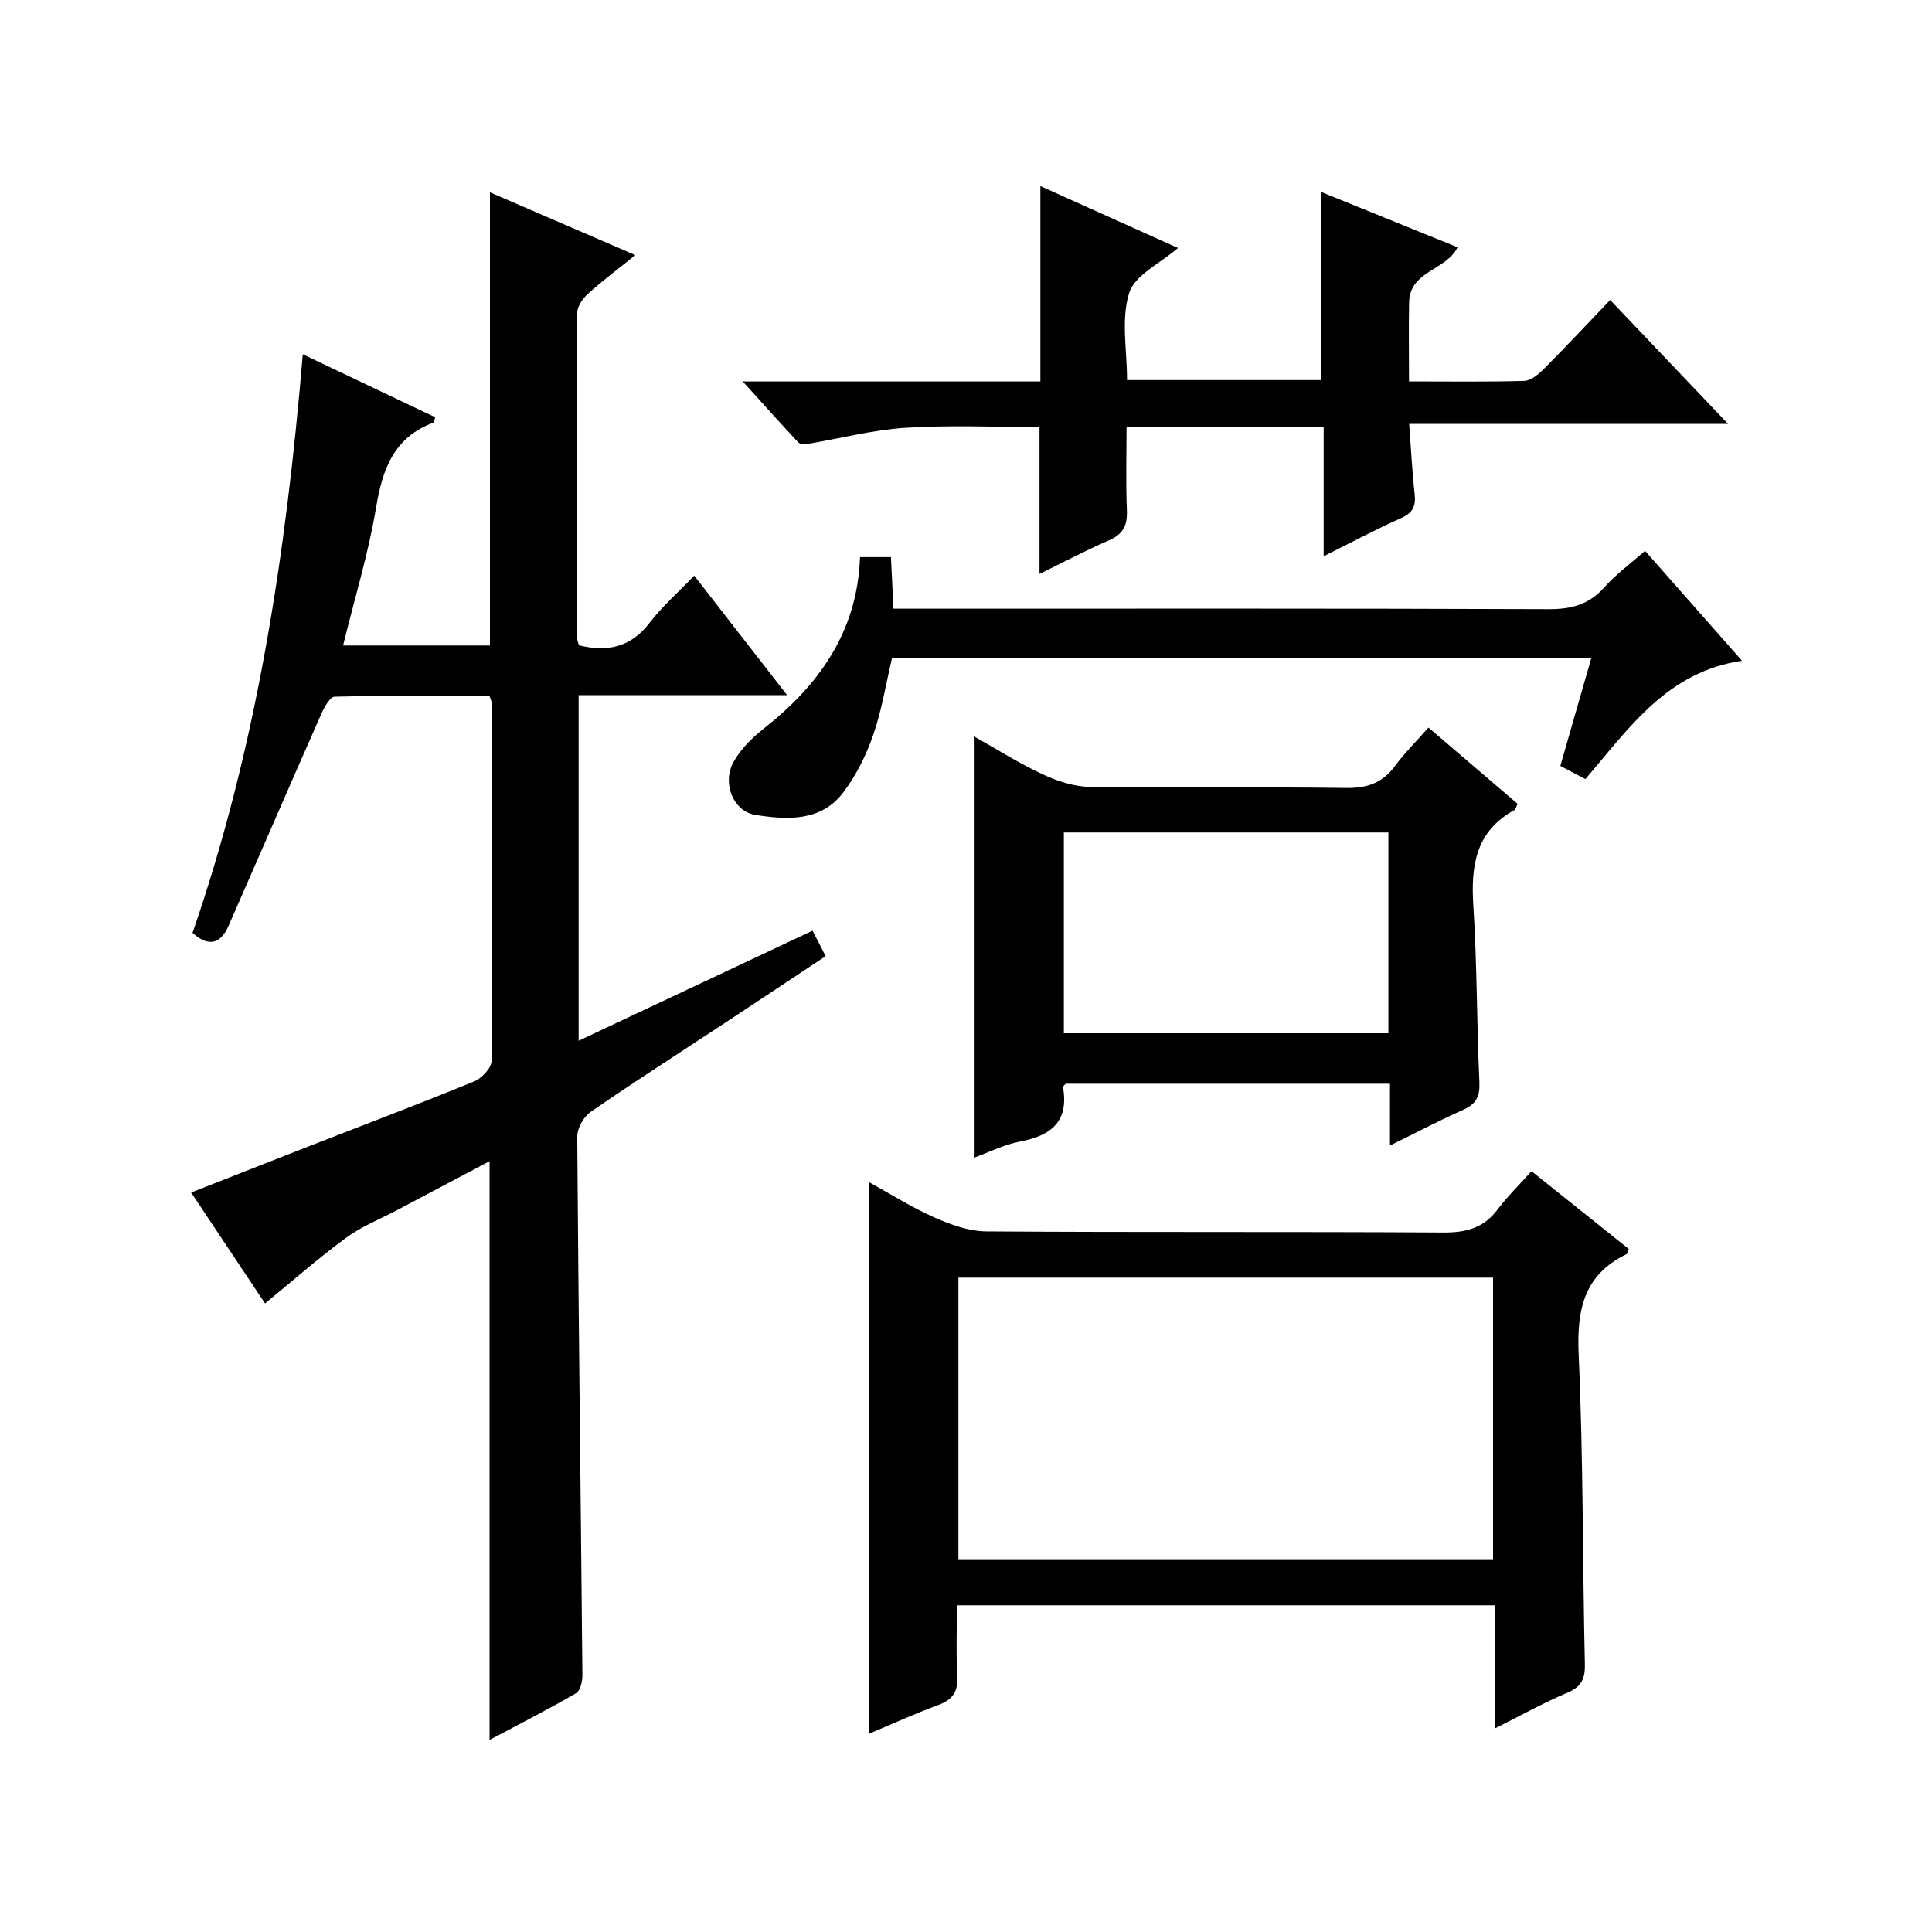
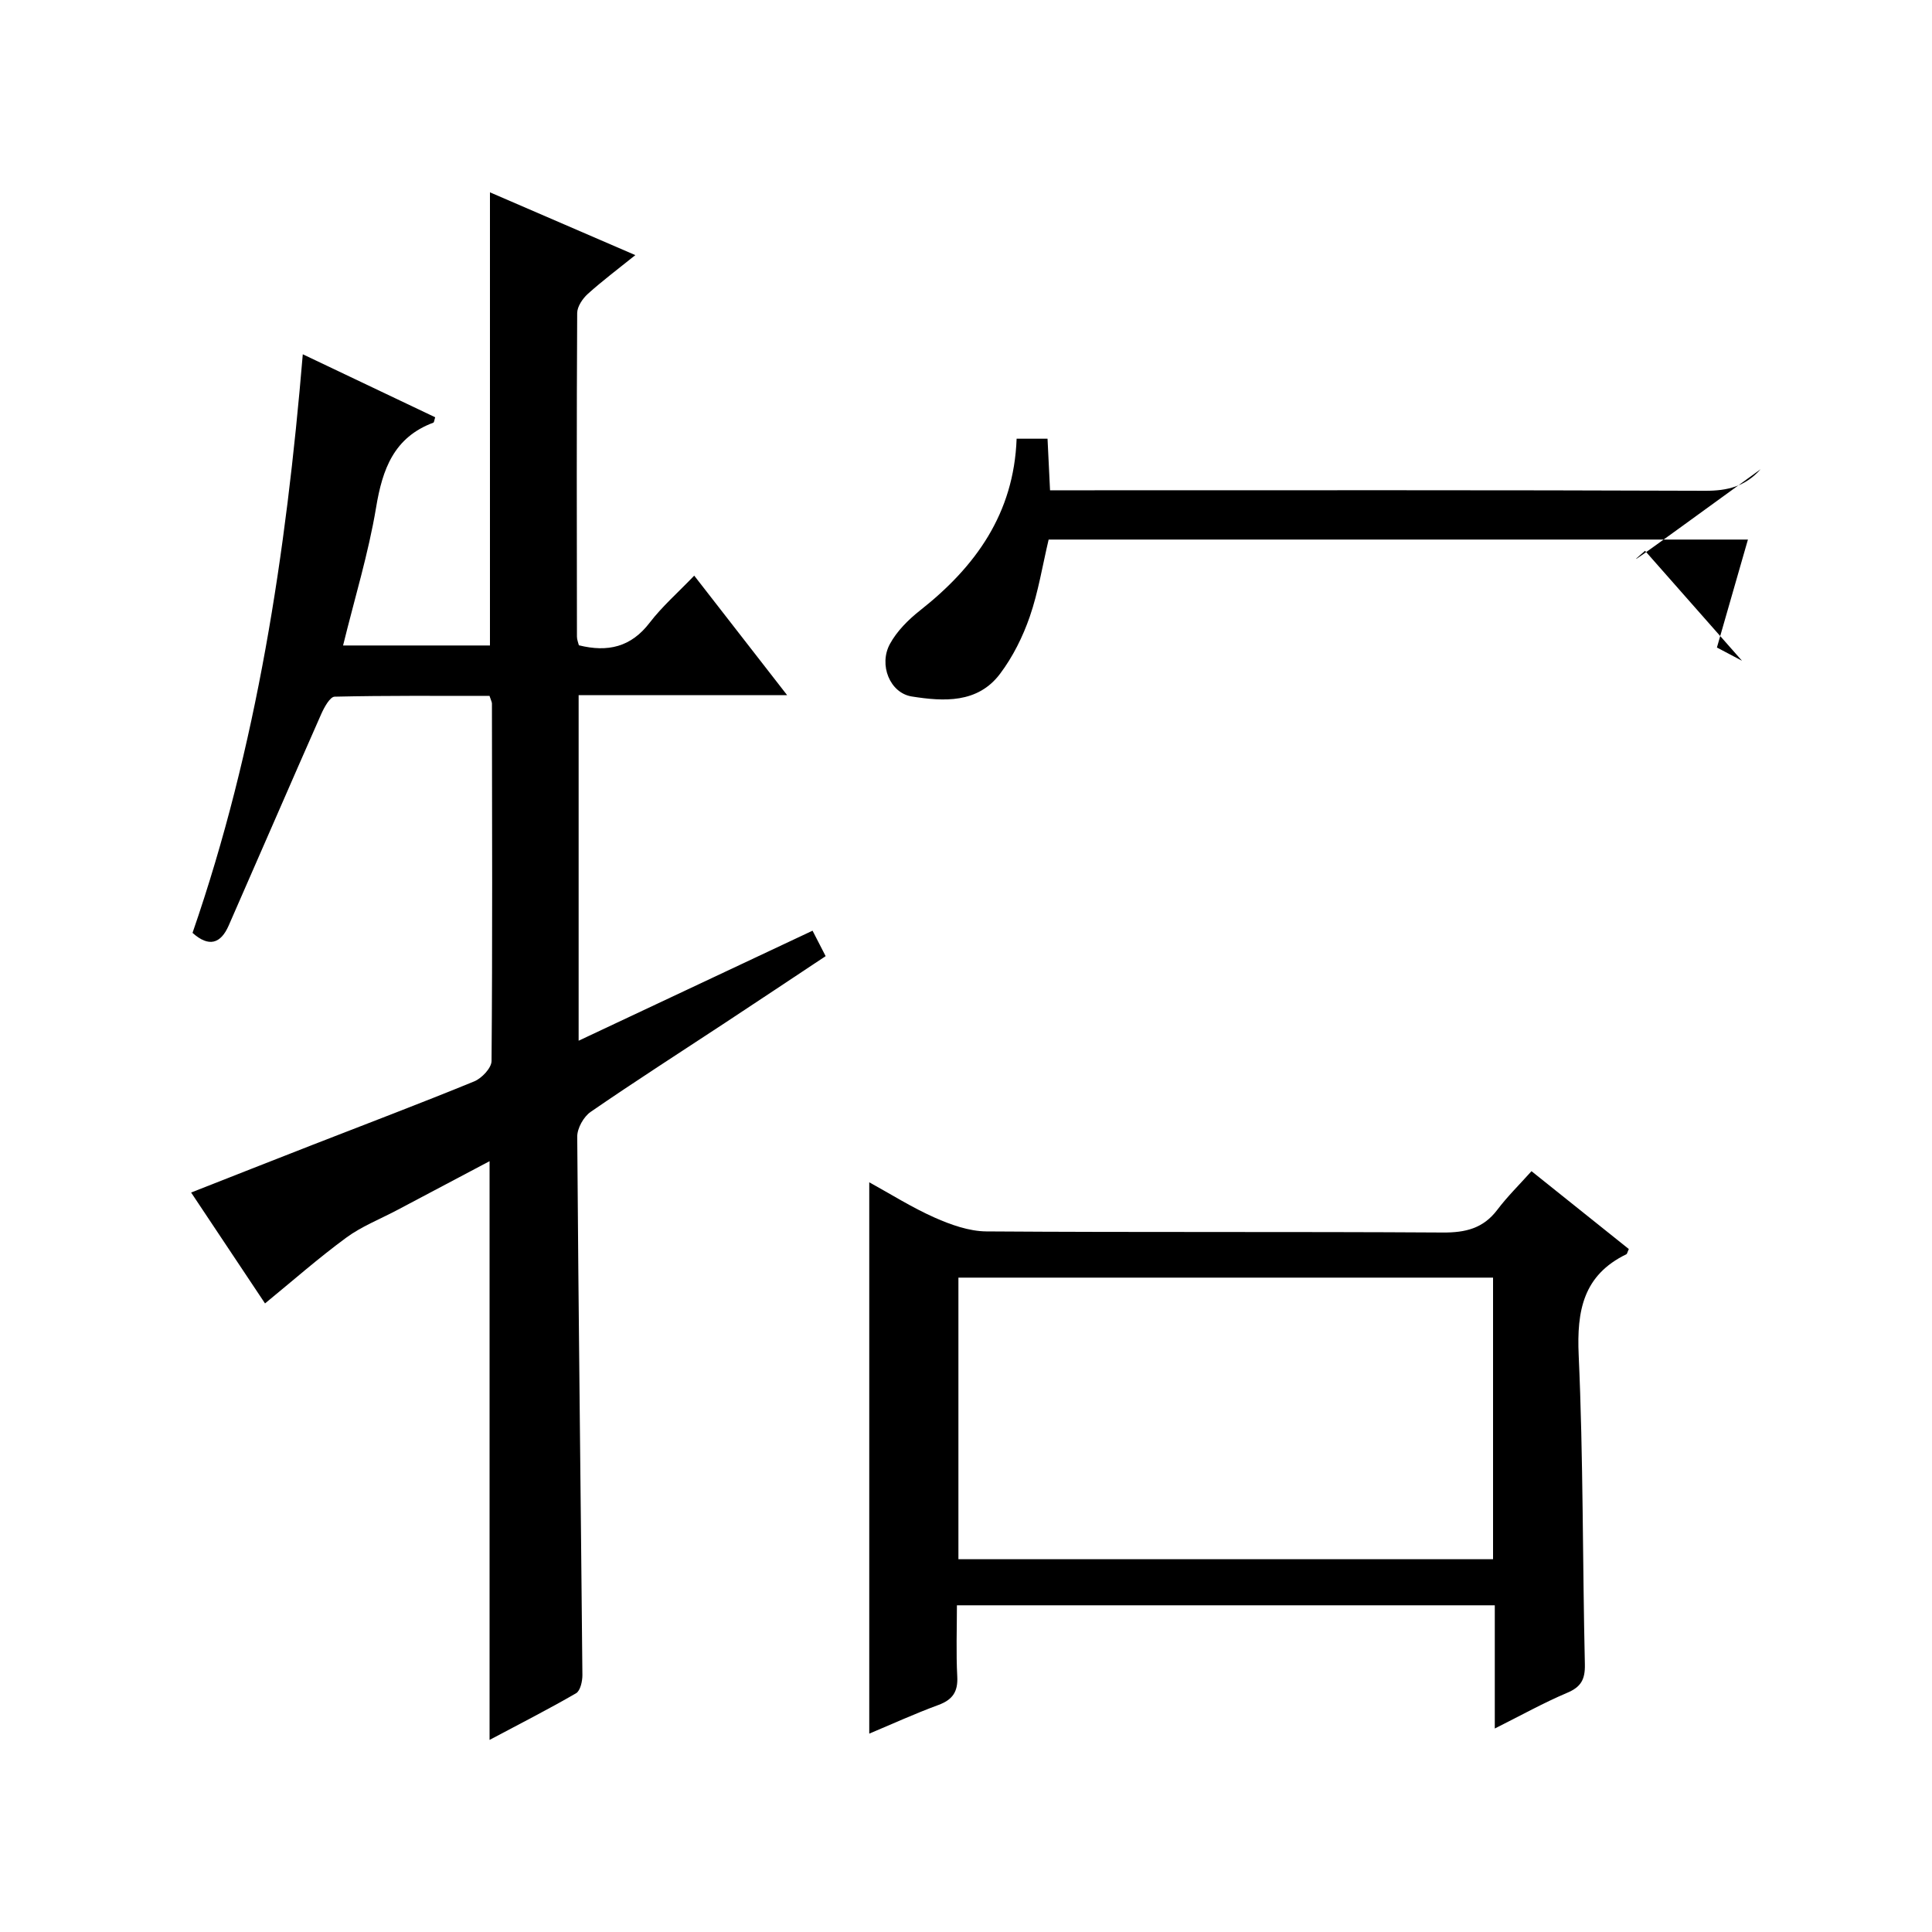
<svg xmlns="http://www.w3.org/2000/svg" version="1.1" id="ZDIC" x="0px" y="0px" viewBox="0 0 400 400" style="enable-background:new 0 0 400 400;" xml:space="preserve">
  <g>
    <path d="M168.23,192.69c1.01,1.96,1.75,3.4,2.71,5.27c-7.01,4.65-13.89,9.24-20.8,13.79c-9.3,6.13-18.69,12.14-27.86,18.46   c-1.45,1-2.78,3.39-2.77,5.12c0.26,37.16,0.73,74.31,1.07,111.47c0.01,1.29-0.43,3.25-1.31,3.77c-5.83,3.37-11.84,6.43-17.91,9.66   c0-40.1,0-79.67,0-119.82c-6.45,3.41-12.84,6.78-19.22,10.17c-3.52,1.86-7.32,3.35-10.49,5.69c-5.75,4.23-11.13,8.96-16.78,13.59   c-4.62-6.93-9.77-14.67-15.3-22.96c8.58-3.37,16.78-6.61,24.99-9.81c11.21-4.38,22.48-8.63,33.62-13.2   c1.56-0.64,3.58-2.77,3.59-4.22c0.2-24.67,0.11-49.34,0.08-74.01c0-0.31-0.19-0.61-0.5-1.58c-10.54,0-21.31-0.09-32.07,0.16   c-0.95,0.02-2.13,2.16-2.74,3.52c-6.45,14.6-12.78,29.26-19.2,43.88c-1.63,3.72-4.08,4.55-7.48,1.5   c13.32-38.48,19.37-78.51,22.83-119.79c9.66,4.59,18.54,8.82,27.41,13.04c-0.18,0.54-0.2,1.05-0.39,1.12   c-8.16,3.05-10.53,9.61-11.85,17.59c-1.58,9.48-4.43,18.75-6.83,28.54c10.21,0,20.22,0,30.41,0c0-31.07,0-62.15,0-93.82   c9.79,4.23,19.56,8.45,30.1,13c-3.58,2.88-6.82,5.31-9.82,8.01c-1.09,0.98-2.21,2.63-2.22,3.98c-0.13,22.34-0.08,44.67-0.05,67.01   c0,0.63,0.28,1.26,0.4,1.78c5.99,1.49,10.8,0.37,14.66-4.68c2.59-3.38,5.87-6.24,9.22-9.74c6.57,8.45,12.62,16.24,19.24,24.75   c-14.92,0-28.84,0-43.17,0c0,23.78,0,47.19,0,71.54C135.94,207.87,151.82,200.41,168.23,192.69z" />
    <path d="M337.23,258.6c-0.35,0.79-0.38,1.02-0.49,1.07c-8.93,4.33-10.31,11.65-9.89,20.92c0.96,21.3,0.79,42.66,1.28,63.98   c0.07,3.14-0.79,4.7-3.69,5.92c-4.82,2.04-9.41,4.6-14.96,7.38c0-8.95,0-17.11,0-25.51c-37.31,0-73.93,0-111.36,0   c0,4.88-0.19,9.82,0.07,14.73c0.17,3.17-0.96,4.82-3.91,5.91c-4.92,1.81-9.7,4-14.31,5.93c0-37.99,0-75.78,0-114.15   c4.44,2.44,8.83,5.22,13.54,7.31c3.35,1.48,7.11,2.83,10.7,2.86c31.51,0.22,63.01,0.03,94.52,0.23c4.69,0.03,8.35-0.85,11.26-4.69   c2.1-2.78,4.61-5.24,7.09-8.01C324.2,248.19,330.67,253.36,337.23,258.6z M309.12,264.52c-37.34,0-74.06,0-110.69,0   c0,19.68,0,38.95,0,58.3c37.06,0,73.8,0,110.69,0C309.12,303.22,309.12,283.95,309.12,264.52z" />
-     <path d="M153.78,78.98c21.36,0,41.34,0,61.62,0c0-13.41,0-26.61,0-40.45c9.49,4.27,18.92,8.5,28.49,12.81   c-3.61,3.14-8.93,5.58-10.11,9.32c-1.71,5.42-0.44,11.78-0.44,18.03c13.61,0,26.85,0,40.21,0c0-12.82,0-25.55,0-38.94   c9.4,3.81,18.79,7.62,28.22,11.44c-2.32,4.81-9.9,4.88-10.03,11.38c-0.11,5.29-0.02,10.58-0.02,16.4c8.27,0,16.06,0.12,23.84-0.11   c1.39-0.04,2.95-1.35,4.05-2.45c4.57-4.58,8.99-9.31,13.76-14.3c8.26,8.68,15.92,16.74,24.41,25.66c-22.45,0-43.92,0-66.03,0   c0.4,5.29,0.62,9.88,1.13,14.45c0.28,2.47-0.28,3.92-2.74,5.02c-5.25,2.34-10.33,5.05-16.09,7.92c0-9.36,0-17.95,0-26.84   c-13.62,0-26.87,0-40.81,0c0,5.78-0.17,11.56,0.07,17.32c0.12,3.05-0.73,4.92-3.62,6.18c-4.81,2.1-9.47,4.55-14.47,7   c0-10.24,0-20.09,0-30.4c-8.97,0-18.38-0.44-27.73,0.15c-6.82,0.43-13.56,2.22-20.34,3.35c-0.61,0.1-1.53,0.04-1.89-0.34   C161.62,87.68,158.06,83.71,153.78,78.98z" />
-     <path d="M287.78,237.17c0-4.64,0-8.58,0-12.8c-22.67,0-44.91,0-67.15,0c-0.19,0.25-0.58,0.53-0.54,0.74   c1.22,7.05-2.42,10-8.84,11.22c-3.34,0.63-6.5,2.24-9.63,3.37c0-29.14,0-58,0-87.26c4.78,2.68,9.39,5.62,14.31,7.9   c3.02,1.41,6.5,2.53,9.79,2.58c17.65,0.25,35.31-0.03,52.96,0.22c4.4,0.06,7.58-1.05,10.17-4.59c1.95-2.66,4.34-5.01,6.9-7.91   c6.31,5.4,12.42,10.63,18.46,15.79c-0.35,0.7-0.41,1.14-0.65,1.27c-8.06,4.4-9.05,11.55-8.52,19.85   c0.78,12.12,0.69,24.3,1.25,36.44c0.14,2.95-0.62,4.56-3.31,5.76C298.04,231.96,293.25,234.48,287.78,237.17z M287.45,213.92   c0-14.18,0-27.89,0-41.57c-22.64,0-44.9,0-67.19,0c0,14.01,0,27.71,0,41.57C242.77,213.92,264.9,213.92,287.45,213.92z" />
-     <path d="M340.59,114.04c6.67,7.57,13.05,14.8,20.07,22.76c-15.49,2.3-23.27,13.81-32.42,24.51c-1.65-0.87-3.33-1.76-5.19-2.74   c2.14-7.46,4.23-14.75,6.42-22.35c-48.56,0-96.52,0-144.78,0c-1.28,5.41-2.14,10.85-3.91,15.97c-1.44,4.16-3.5,8.3-6.14,11.81   c-4.64,6.18-11.69,5.75-18.28,4.71c-4.54-0.72-6.89-6.55-4.53-10.88c1.45-2.66,3.81-5.02,6.23-6.93c11.5-9.06,19.44-20.06,20-35.56   c2.09,0,4.01,0,6.4,0c0.16,3.35,0.33,6.76,0.52,10.68c2.18,0,4.14,0,6.1,0c43.18,0,86.35-0.07,129.53,0.1   c4.66,0.02,8.31-0.91,11.49-4.46C334.49,118.95,337.49,116.77,340.59,114.04z" />
+     <path d="M340.59,114.04c6.67,7.57,13.05,14.8,20.07,22.76c-1.65-0.87-3.33-1.76-5.19-2.74   c2.14-7.46,4.23-14.75,6.42-22.35c-48.56,0-96.52,0-144.78,0c-1.28,5.41-2.14,10.85-3.91,15.97c-1.44,4.16-3.5,8.3-6.14,11.81   c-4.64,6.18-11.69,5.75-18.28,4.71c-4.54-0.72-6.89-6.55-4.53-10.88c1.45-2.66,3.81-5.02,6.23-6.93c11.5-9.06,19.44-20.06,20-35.56   c2.09,0,4.01,0,6.4,0c0.16,3.35,0.33,6.76,0.52,10.68c2.18,0,4.14,0,6.1,0c43.18,0,86.35-0.07,129.53,0.1   c4.66,0.02,8.31-0.91,11.49-4.46C334.49,118.95,337.49,116.77,340.59,114.04z" />
  </g>
</svg>